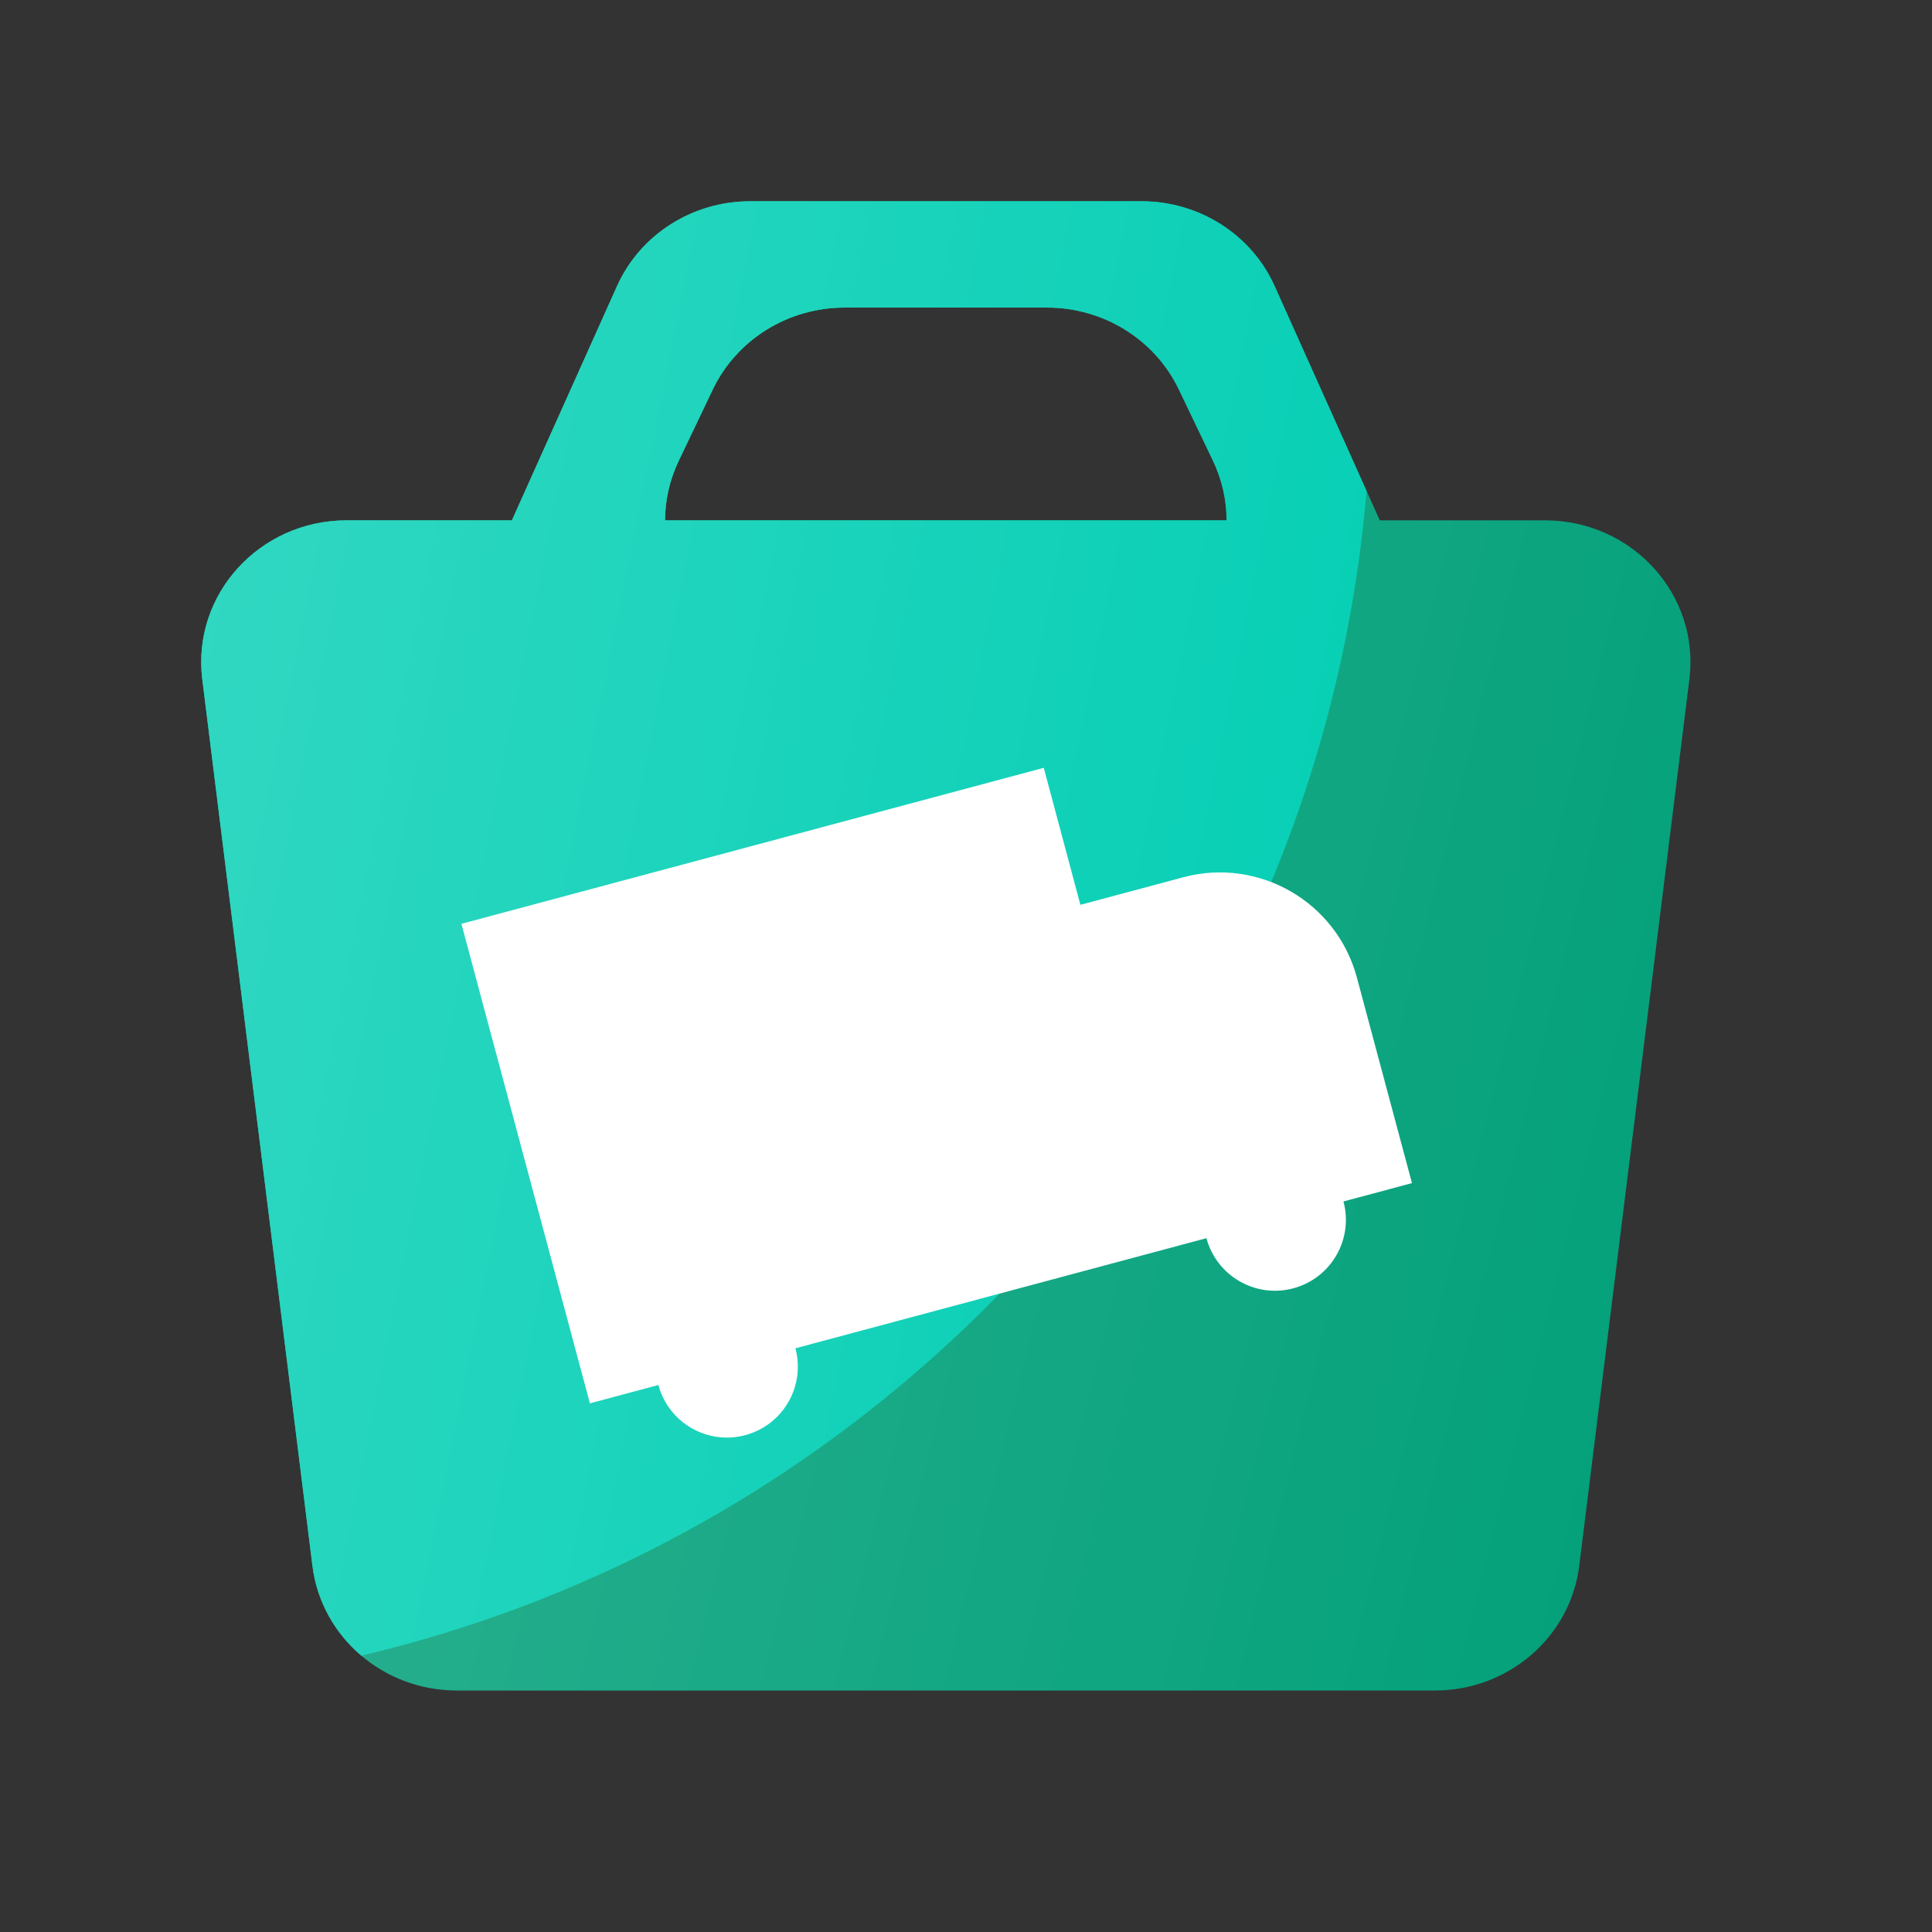
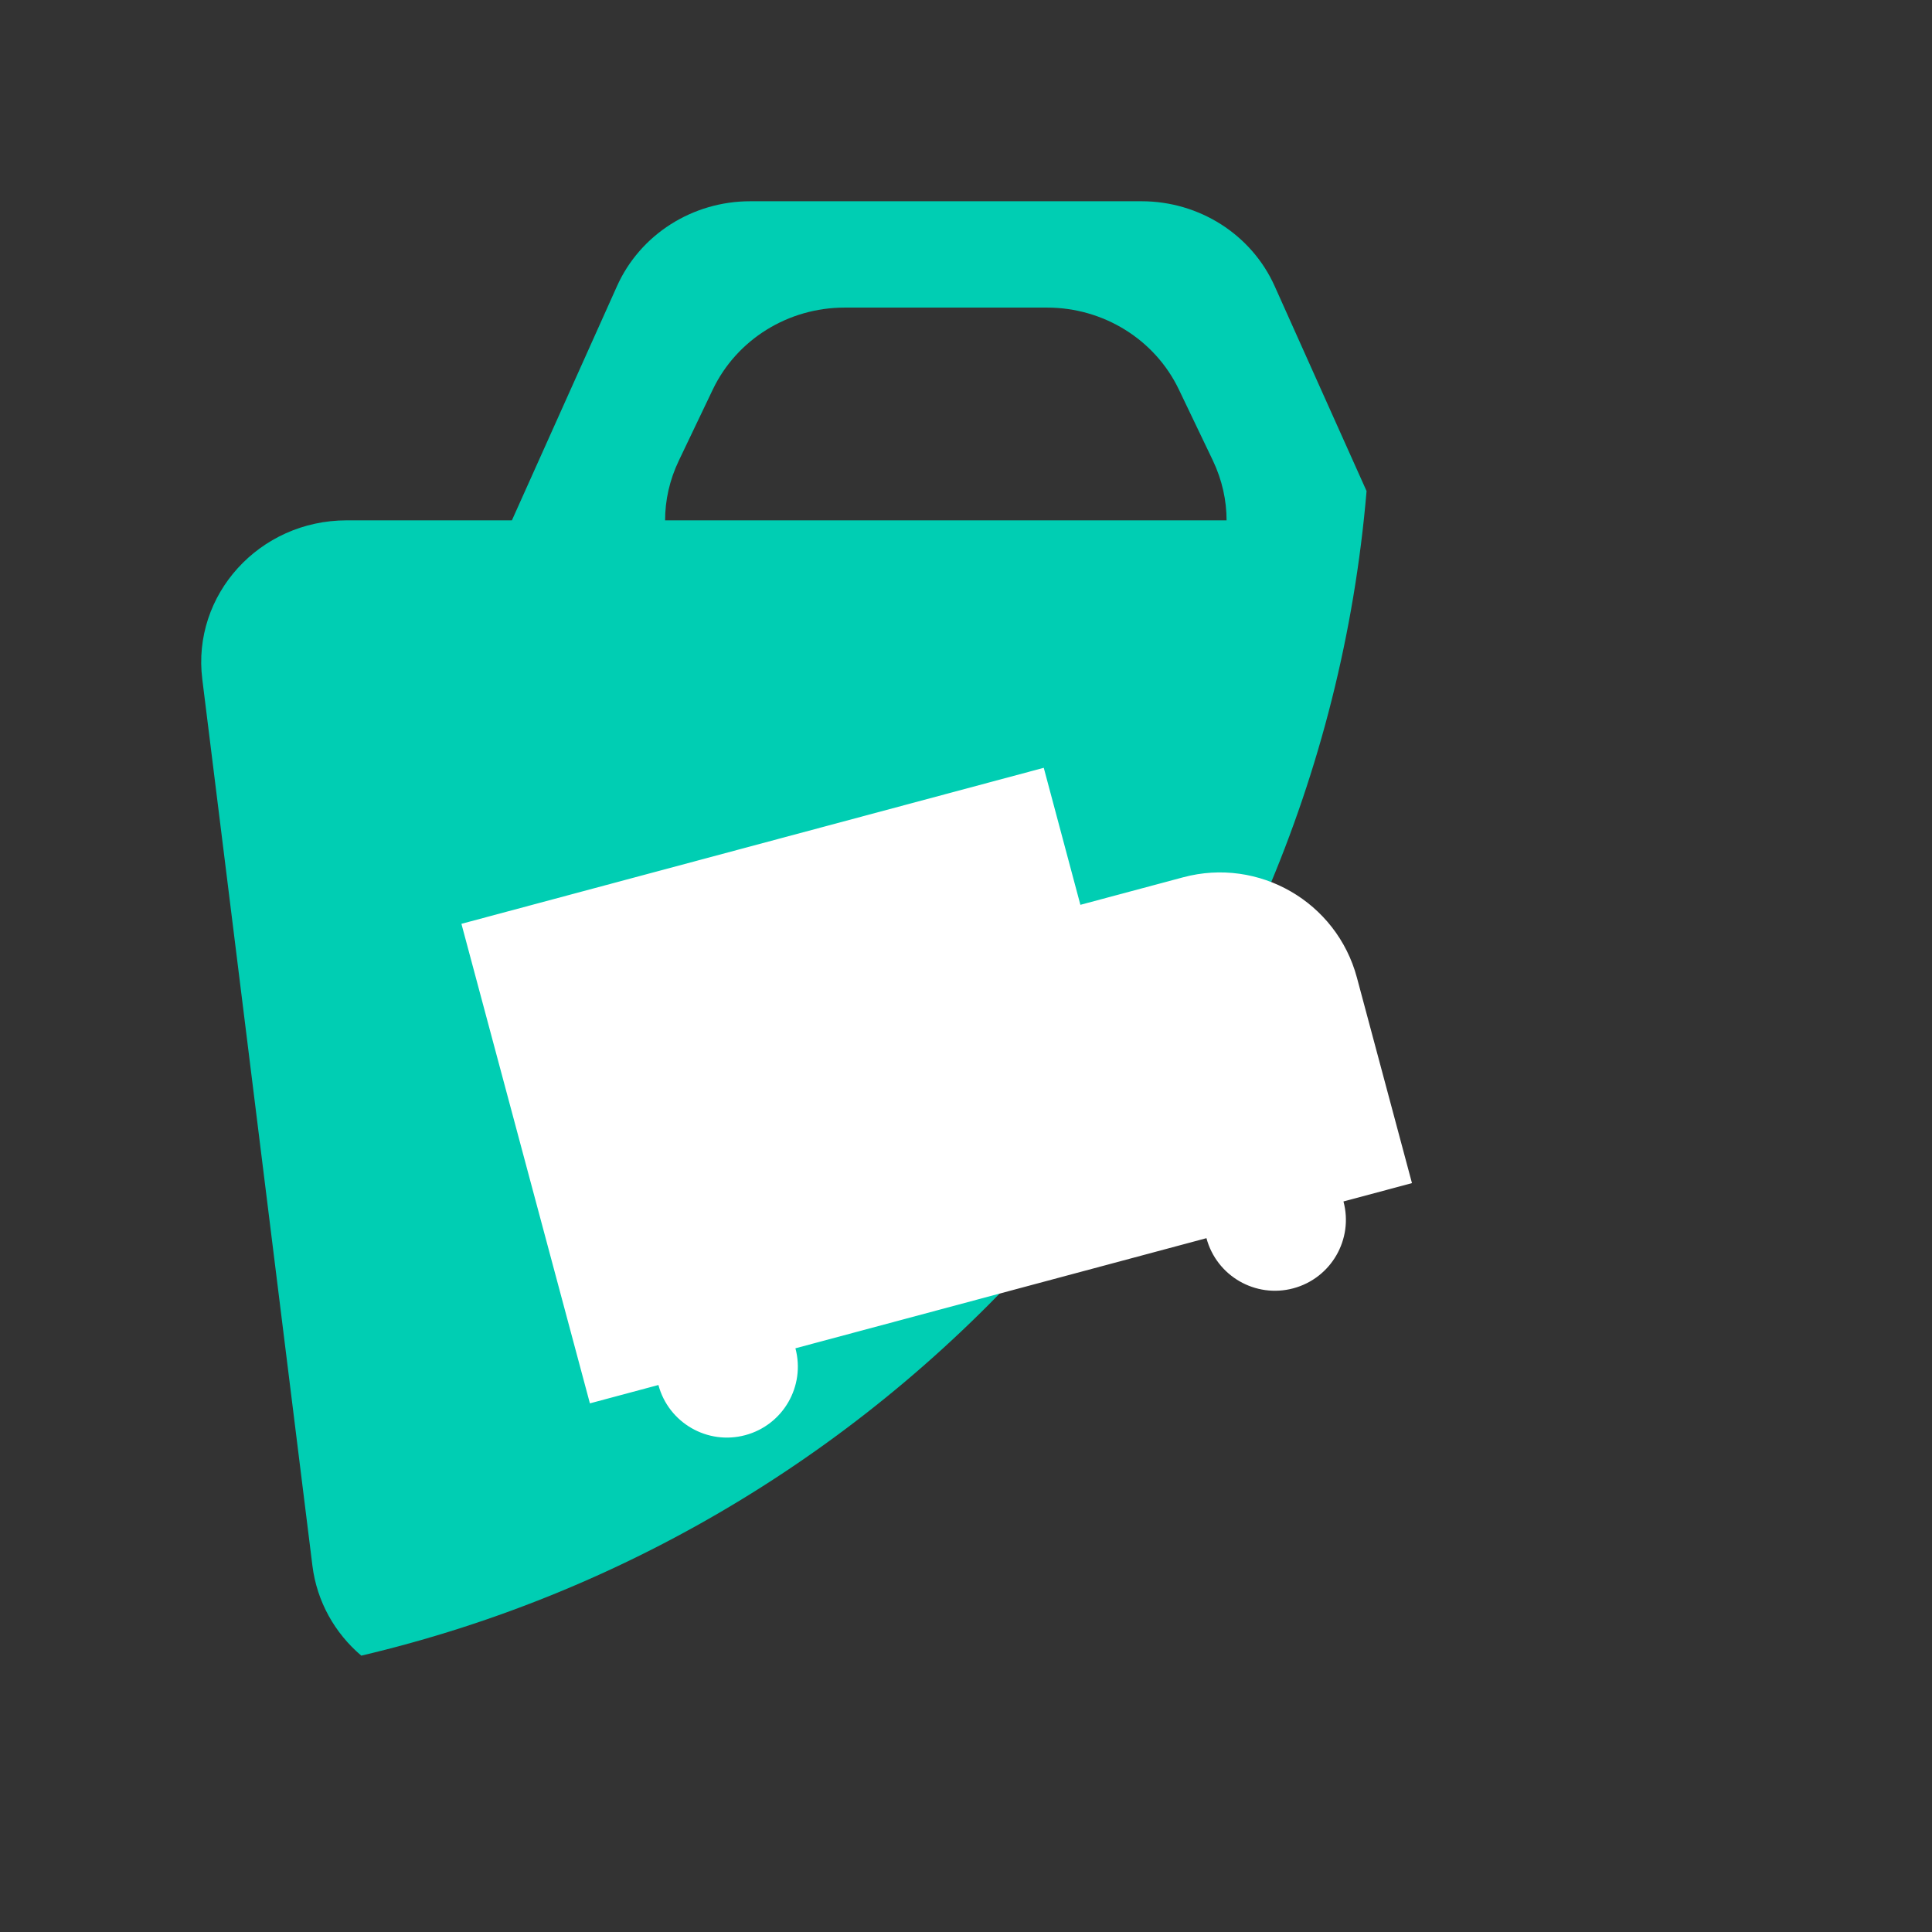
<svg xmlns="http://www.w3.org/2000/svg" width="24" height="24" viewBox="0 0 24 24" fill="none">
  <rect x="0" y="0" width="24" height="24" fill="#333333" stroke="none" />
-   <path fill-rule="evenodd" clip-rule="evenodd" d="M7.664 3.556C7.951 2.914 8.601 2.5 9.319 2.5H14.181C14.898 2.5 15.548 2.914 15.835 3.556L17.14 6.464H19.193C20.277 6.464 21.117 7.389 20.986 8.438L19.618 19.45C19.508 20.335 18.739 21 17.825 21H5.674C4.761 21 3.991 20.335 3.881 19.45L2.513 8.438C2.382 7.389 3.222 6.464 4.306 6.464H6.359L7.664 3.556ZM15.237 6.464H8.262C8.262 6.218 8.316 5.965 8.434 5.719L8.855 4.838C9.152 4.218 9.79 3.821 10.492 3.821H13.007C13.709 3.821 14.347 4.218 14.644 4.838L15.066 5.719C15.183 5.965 15.237 6.218 15.237 6.464Z" fill="#00A079" />
-   <path fill-rule="evenodd" clip-rule="evenodd" d="M7.664 3.556C7.951 2.914 8.601 2.5 9.319 2.5H14.181C14.898 2.5 15.548 2.914 15.835 3.556L17.14 6.464H19.193C20.277 6.464 21.117 7.389 20.986 8.438L19.618 19.45C19.508 20.335 18.739 21 17.825 21H5.674C4.761 21 3.991 20.335 3.881 19.45L2.513 8.438C2.382 7.389 3.222 6.464 4.306 6.464H6.359L7.664 3.556ZM15.237 6.464H8.262C8.262 6.218 8.316 5.965 8.434 5.719L8.855 4.838C9.152 4.218 9.79 3.821 10.492 3.821H13.007C13.709 3.821 14.347 4.218 14.644 4.838L15.066 5.719C15.183 5.965 15.237 6.218 15.237 6.464Z" fill="url(#paint0_linear_280_54)" fill-opacity="0.2" />
  <path fill-rule="evenodd" clip-rule="evenodd" d="M4.488 20.567C4.161 20.289 3.937 19.898 3.881 19.45L2.513 8.438C2.382 7.389 3.222 6.464 4.306 6.464H6.359L7.664 3.556C7.951 2.914 8.601 2.5 9.319 2.5H14.181C14.898 2.5 15.548 2.914 15.835 3.556L16.976 6.1C16.375 13.184 11.242 18.976 4.488 20.567ZM8.262 6.464H15.237C15.237 6.218 15.183 5.965 15.066 5.719L14.644 4.838C14.347 4.218 13.709 3.821 13.007 3.821H10.492C9.79 3.821 9.152 4.218 8.855 4.838L8.434 5.719C8.316 5.965 8.262 6.218 8.262 6.464Z" fill="#00CEB3" />
-   <path fill-rule="evenodd" clip-rule="evenodd" d="M4.488 20.567C4.161 20.289 3.937 19.898 3.881 19.45L2.513 8.438C2.382 7.389 3.222 6.464 4.306 6.464H6.359L7.664 3.556C7.951 2.914 8.601 2.5 9.319 2.5H14.181C14.898 2.5 15.548 2.914 15.835 3.556L16.976 6.1C16.375 13.184 11.242 18.976 4.488 20.567ZM8.262 6.464H15.237C15.237 6.218 15.183 5.965 15.066 5.719L14.644 4.838C14.347 4.218 13.709 3.821 13.007 3.821H10.492C9.79 3.821 9.152 4.218 8.855 4.838L8.434 5.719C8.316 5.965 8.262 6.218 8.262 6.464Z" fill="url(#paint1_linear_280_54)" fill-opacity="0.2" />
  <path d="M12.966 9.538L5.732 11.476L7.328 17.433L8.179 17.205C8.305 17.675 8.788 17.954 9.258 17.828C9.728 17.702 10.007 17.219 9.881 16.749L14.987 15.381C15.113 15.851 15.596 16.13 16.066 16.004C16.536 15.878 16.815 15.395 16.689 14.925L17.54 14.697L16.856 12.144C16.604 11.204 15.638 10.646 14.698 10.898L13.421 11.24L12.966 9.538Z" fill="white" />
  <defs>
    <linearGradient id="paint0_linear_280_54" x1="2.5" y1="2.5" x2="24.265" y2="7.941" gradientUnits="userSpaceOnUse">
      <stop stop-color="white" />
      <stop offset="1" stop-color="white" stop-opacity="0" />
    </linearGradient>
    <linearGradient id="paint1_linear_280_54" x1="2.5" y1="2.5" x2="19.897" y2="5.985" gradientUnits="userSpaceOnUse">
      <stop stop-color="white" />
      <stop offset="1" stop-color="white" stop-opacity="0" />
    </linearGradient>
  </defs>
</svg>